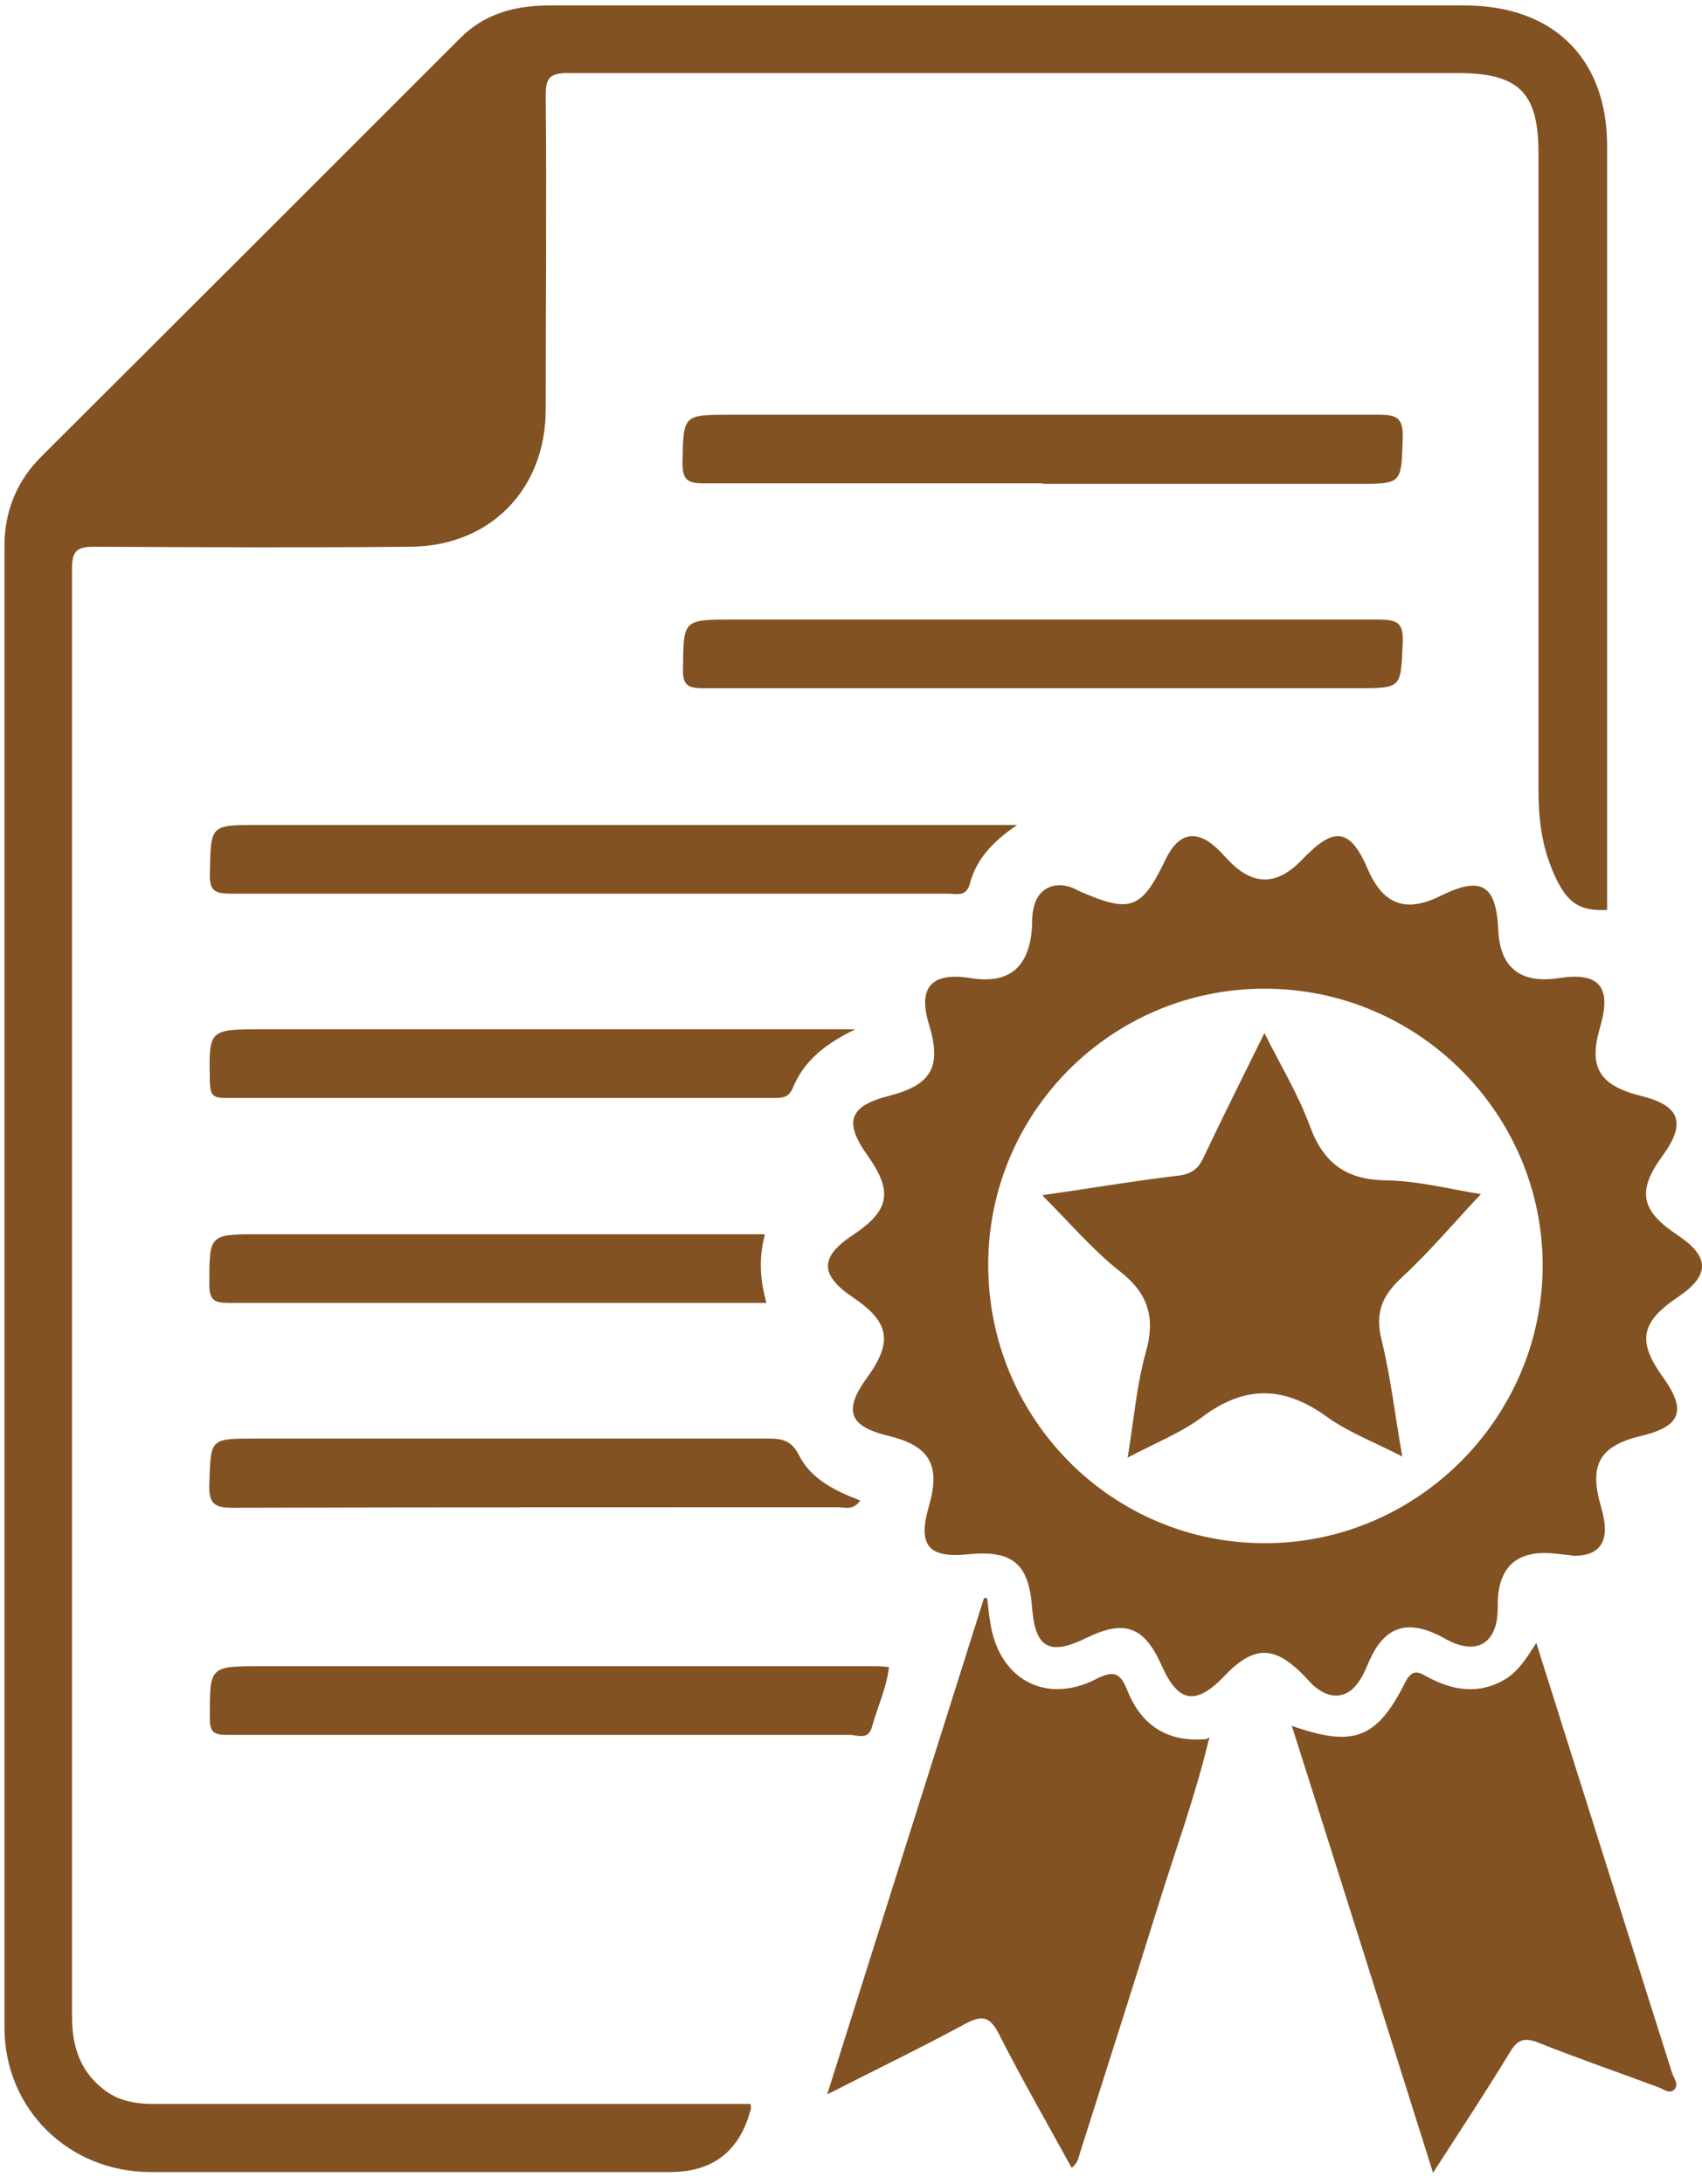
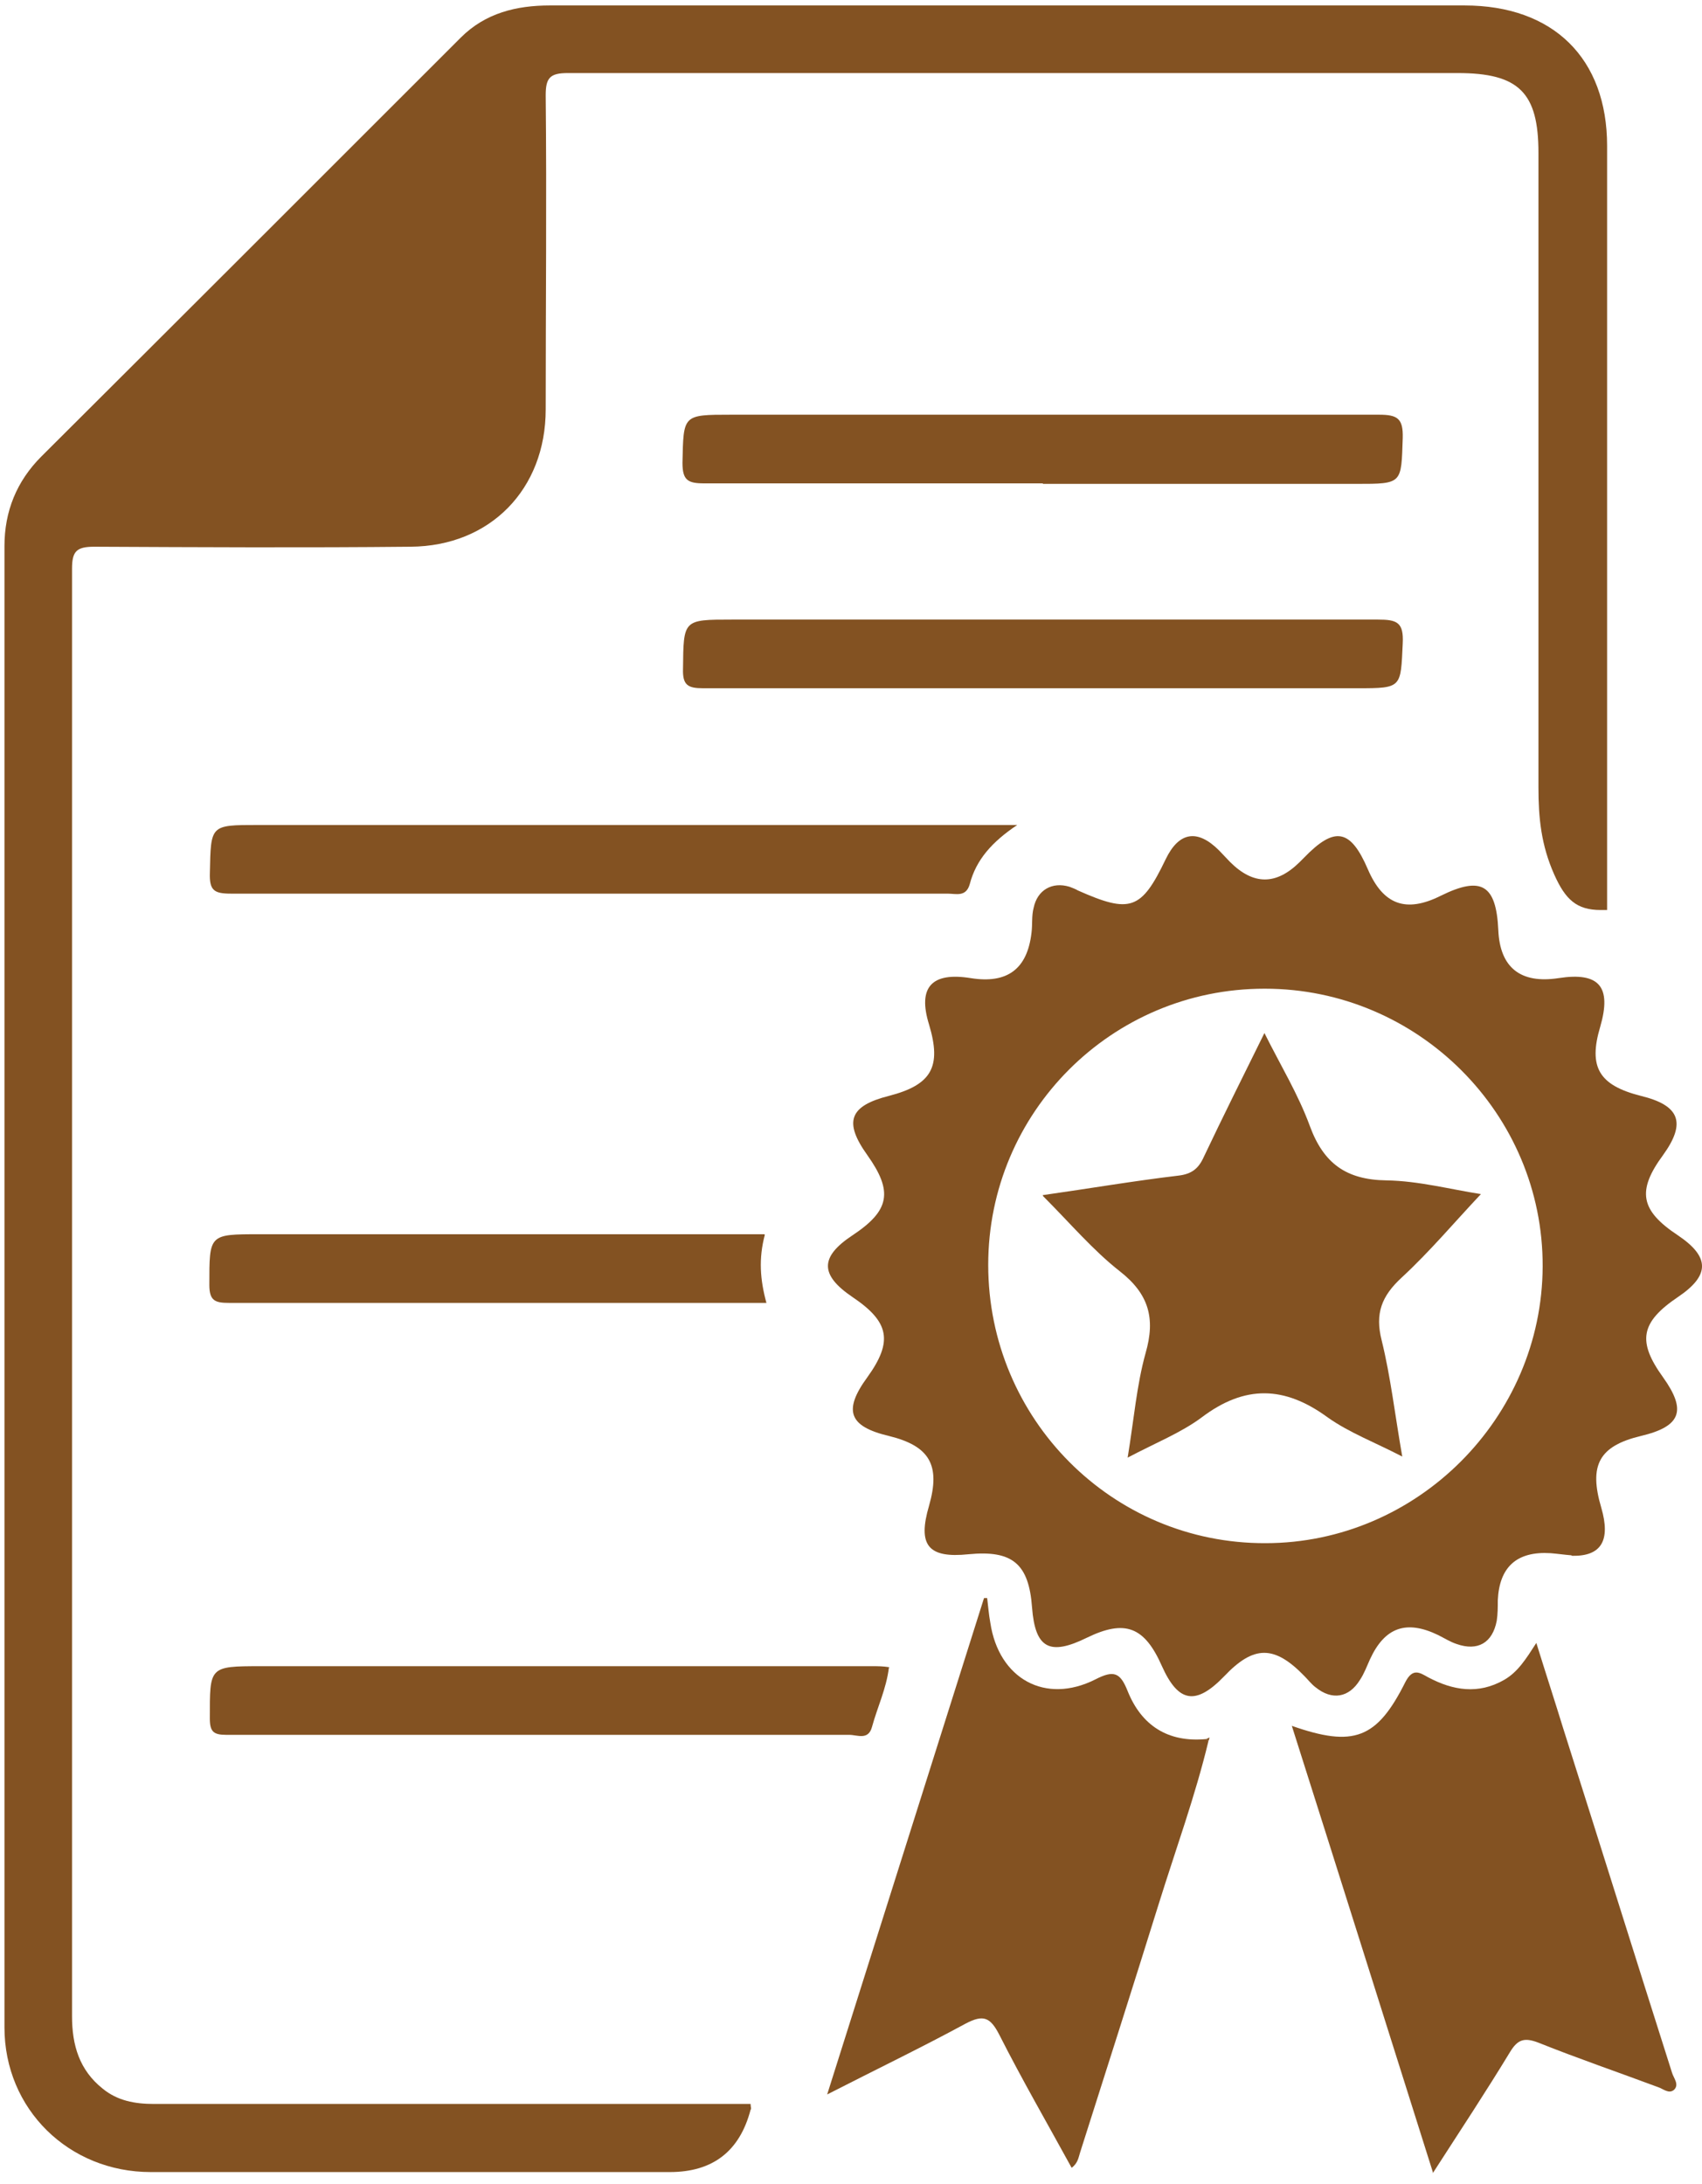
<svg xmlns="http://www.w3.org/2000/svg" width="53" height="68" viewBox="0 0 53 68" fill="none">
  <path d="M23.373 65.517C23.373 65.615 23.406 65.665 23.373 65.697C23.034 66.991 22.195 67.638 20.858 67.638C15.464 67.638 10.087 67.638 4.694 67.638C2.145 67.638 0.139 65.681 0.139 63.132C0.139 47.758 0.139 32.383 0.139 17.008C0.139 15.923 0.517 14.986 1.29 14.213C5.664 9.855 10.005 5.514 14.346 1.173C15.119 0.4 16.089 0.17 17.125 0.17C23.077 0.17 29.03 0.17 34.982 0.17C38.518 0.17 42.069 0.17 45.605 0.17C48.367 0.17 50.045 1.815 50.045 4.544C50.045 12.24 50.045 19.952 50.045 27.647C50.045 27.877 50.045 28.108 50.045 28.338C49.946 28.338 49.897 28.338 49.847 28.338C49.091 28.338 48.746 28.009 48.4 27.236C47.989 26.315 47.907 25.46 47.907 24.523C47.907 17.929 47.907 11.335 47.907 4.758C47.907 2.883 47.299 2.275 45.391 2.275C36.15 2.275 26.925 2.275 17.684 2.275C17.125 2.275 16.993 2.423 16.993 2.966C17.026 6.221 16.993 9.477 16.993 12.749C16.993 15.232 15.267 17.008 12.784 17.025C9.495 17.058 6.223 17.041 2.934 17.025C2.375 17.025 2.243 17.173 2.243 17.715C2.243 32.745 2.243 47.758 2.243 62.787C2.243 63.691 2.474 64.464 3.197 65.04C3.658 65.418 4.2 65.517 4.792 65.517C10.745 65.517 16.697 65.517 22.65 65.517H23.34H23.373Z" fill="#835222" />
  <path d="M48.926 48.432C48.713 48.415 48.499 48.383 48.285 48.366C47.233 48.3 46.69 48.794 46.641 49.83C46.641 50.043 46.641 50.257 46.608 50.471C46.476 51.161 46.016 51.425 45.358 51.194C45.161 51.129 44.98 51.014 44.783 50.915C43.796 50.438 43.122 50.668 42.661 51.671C42.563 51.885 42.481 52.115 42.349 52.312C42.004 52.872 41.477 52.954 40.968 52.543C40.836 52.444 40.738 52.312 40.623 52.197C39.685 51.227 39.044 51.227 38.123 52.197C37.235 53.118 36.693 53.02 36.183 51.885C35.64 50.652 35.032 50.422 33.848 50.997C32.68 51.573 32.236 51.326 32.138 50.06C32.039 48.695 31.529 48.267 30.164 48.399C28.898 48.531 28.569 48.119 28.931 46.886C29.293 45.62 28.948 45.028 27.681 44.716C26.432 44.42 26.251 43.926 27.007 42.89C27.813 41.772 27.698 41.164 26.547 40.391C25.527 39.7 25.527 39.141 26.547 38.467C27.714 37.694 27.813 37.102 27.007 35.968C26.267 34.932 26.448 34.438 27.681 34.126C29.013 33.781 29.326 33.222 28.931 31.906C28.569 30.739 29.013 30.262 30.23 30.459C31.365 30.64 31.99 30.18 32.121 29.045C32.154 28.782 32.121 28.519 32.187 28.272C32.302 27.713 32.763 27.45 33.305 27.614C33.387 27.647 33.486 27.68 33.568 27.73C35.196 28.453 35.541 28.338 36.298 26.759C36.709 25.904 37.284 25.806 37.959 26.48C38.074 26.595 38.189 26.727 38.304 26.842C39.028 27.565 39.734 27.565 40.458 26.858C40.507 26.809 40.557 26.759 40.606 26.71C41.56 25.723 42.053 25.806 42.596 27.072C43.072 28.174 43.78 28.437 44.865 27.894C46.131 27.269 46.592 27.549 46.657 28.963C46.707 30.13 47.348 30.64 48.532 30.459C49.798 30.262 50.193 30.722 49.831 31.972C49.453 33.238 49.798 33.797 51.097 34.126C52.314 34.422 52.511 34.965 51.788 35.968C50.965 37.086 51.081 37.694 52.248 38.467C53.251 39.141 53.251 39.717 52.248 40.391C51.081 41.18 50.982 41.772 51.788 42.89C52.528 43.926 52.347 44.42 51.097 44.716C49.798 45.028 49.469 45.62 49.864 46.952C50.16 47.971 49.864 48.465 48.959 48.448L48.926 48.432ZM39.373 30.788C34.621 30.788 30.773 34.636 30.773 39.388C30.773 44.189 34.637 48.07 39.406 48.054C44.125 48.054 48.022 44.157 48.038 39.437C48.055 34.685 44.158 30.788 39.389 30.788H39.373Z" fill="#835222" />
  <path d="M44.618 67.638C43.122 62.902 41.691 58.347 40.227 53.743C42.151 54.417 42.875 54.154 43.763 52.378C43.993 51.934 44.207 52.082 44.47 52.23C45.243 52.641 46.032 52.773 46.838 52.312C47.265 52.066 47.512 51.671 47.841 51.161C48.137 52.115 48.416 52.97 48.679 53.825C49.814 57.394 50.932 60.978 52.067 64.546C52.116 64.711 52.297 64.908 52.133 65.073C51.968 65.221 51.787 65.04 51.623 64.99C50.39 64.53 49.14 64.102 47.907 63.609C47.479 63.445 47.265 63.494 47.019 63.905C46.279 65.122 45.489 66.322 44.618 67.671V67.638Z" fill="#835222" />
  <path d="M37.63 54.22C37.219 55.93 36.611 57.591 36.084 59.284C35.279 61.866 34.456 64.448 33.634 67.029C33.585 67.177 33.569 67.358 33.371 67.506C32.615 66.125 31.826 64.76 31.118 63.362C30.839 62.82 30.625 62.721 30.066 63.017C28.701 63.757 27.303 64.431 25.758 65.221C27.419 59.959 29.03 54.861 30.642 49.764C30.674 49.764 30.707 49.764 30.74 49.764C30.773 50.027 30.79 50.273 30.839 50.536C31.102 52.279 32.549 53.085 34.111 52.296C34.687 52 34.884 52.082 35.114 52.658C35.542 53.727 36.364 54.269 37.564 54.154C37.581 54.17 37.614 54.203 37.63 54.22Z" fill="#835222" />
  <path d="M31.677 25.69C30.888 26.217 30.395 26.776 30.198 27.532C30.082 27.943 29.77 27.828 29.507 27.828C26.679 27.828 23.834 27.828 21.006 27.828C16.401 27.828 11.797 27.828 7.193 27.828C6.667 27.828 6.519 27.729 6.535 27.187C6.568 25.69 6.535 25.69 8.032 25.69C15.842 25.69 23.653 25.69 31.677 25.69Z" fill="#835222" />
  <path d="M32.483 15.052C28.964 15.052 25.445 15.052 21.926 15.052C21.416 15.052 21.252 14.953 21.252 14.41C21.285 12.914 21.252 12.914 22.765 12.914C29.49 12.914 36.215 12.914 42.941 12.914C43.516 12.914 43.697 13.029 43.681 13.637C43.632 15.068 43.681 15.068 42.234 15.068C38.978 15.068 35.722 15.068 32.466 15.068L32.483 15.052Z" fill="#835222" />
  <path d="M32.45 21.432C28.931 21.432 25.412 21.432 21.893 21.432C21.417 21.432 21.252 21.333 21.269 20.823C21.285 19.294 21.269 19.294 22.798 19.294C29.507 19.294 36.216 19.294 42.908 19.294C43.5 19.294 43.714 19.376 43.681 20.034C43.615 21.415 43.665 21.432 42.283 21.432C38.995 21.432 35.722 21.432 32.434 21.432H32.45Z" fill="#835222" />
  <path d="M27.68 51.934C27.598 52.592 27.319 53.168 27.154 53.776C27.039 54.203 26.694 54.023 26.447 54.023C21.465 54.023 16.483 54.023 11.5 54.023C10.02 54.023 8.524 54.023 7.044 54.023C6.649 54.023 6.534 53.924 6.534 53.513C6.534 51.901 6.501 51.885 8.113 51.885C14.46 51.885 20.807 51.885 27.171 51.885C27.335 51.885 27.5 51.885 27.697 51.918L27.68 51.934Z" fill="#835222" />
-   <path d="M26.793 46.721C26.562 47.05 26.299 46.935 26.085 46.935C19.804 46.935 13.523 46.935 7.241 46.952C6.649 46.952 6.501 46.803 6.518 46.212C6.567 44.797 6.518 44.797 7.965 44.797C13.293 44.797 18.637 44.797 23.964 44.797C24.408 44.797 24.671 44.896 24.885 45.324C25.263 46.063 26.003 46.425 26.776 46.721H26.793Z" fill="#835222" />
-   <path d="M26.629 32.054C25.757 32.481 25.05 32.991 24.688 33.879C24.573 34.158 24.392 34.191 24.146 34.191C18.44 34.191 12.717 34.191 7.012 34.191C6.633 34.191 6.551 34.093 6.535 33.715C6.502 32.054 6.485 32.054 8.146 32.054C14.312 32.054 20.462 32.054 26.629 32.054Z" fill="#835222" />
  <path d="M23.817 38.451C23.62 39.191 23.669 39.849 23.866 40.572C22.222 40.572 20.627 40.572 19.016 40.572C15.053 40.572 11.09 40.572 7.127 40.572C6.699 40.572 6.519 40.506 6.519 40.013C6.519 38.434 6.502 38.434 8.081 38.434C13.063 38.434 18.029 38.434 23.011 38.434C23.274 38.434 23.521 38.434 23.801 38.434L23.817 38.451Z" fill="#835222" />
  <path d="M37.563 54.154C37.563 54.154 37.629 54.121 37.662 54.105C37.662 54.138 37.646 54.187 37.629 54.22C37.613 54.203 37.58 54.17 37.563 54.154Z" fill="#835222" />
  <path d="M32.468 37.217C33.964 37.004 35.312 36.773 36.694 36.609C37.105 36.56 37.319 36.395 37.483 36.033C38.075 34.784 38.7 33.534 39.374 32.169C39.884 33.189 40.426 34.077 40.788 35.063C41.216 36.231 41.923 36.74 43.172 36.757C44.175 36.773 45.162 37.036 46.116 37.184C45.294 38.056 44.521 38.977 43.649 39.782C43.025 40.358 42.811 40.901 43.025 41.739C43.304 42.874 43.436 44.041 43.666 45.357C42.811 44.913 42.021 44.617 41.347 44.14C39.999 43.153 38.766 43.12 37.417 44.14C36.776 44.617 35.987 44.929 35.115 45.39C35.312 44.189 35.395 43.137 35.674 42.134C35.987 41.049 35.773 40.292 34.868 39.585C34.03 38.928 33.323 38.089 32.484 37.25L32.468 37.217Z" fill="#835222" />
</svg>